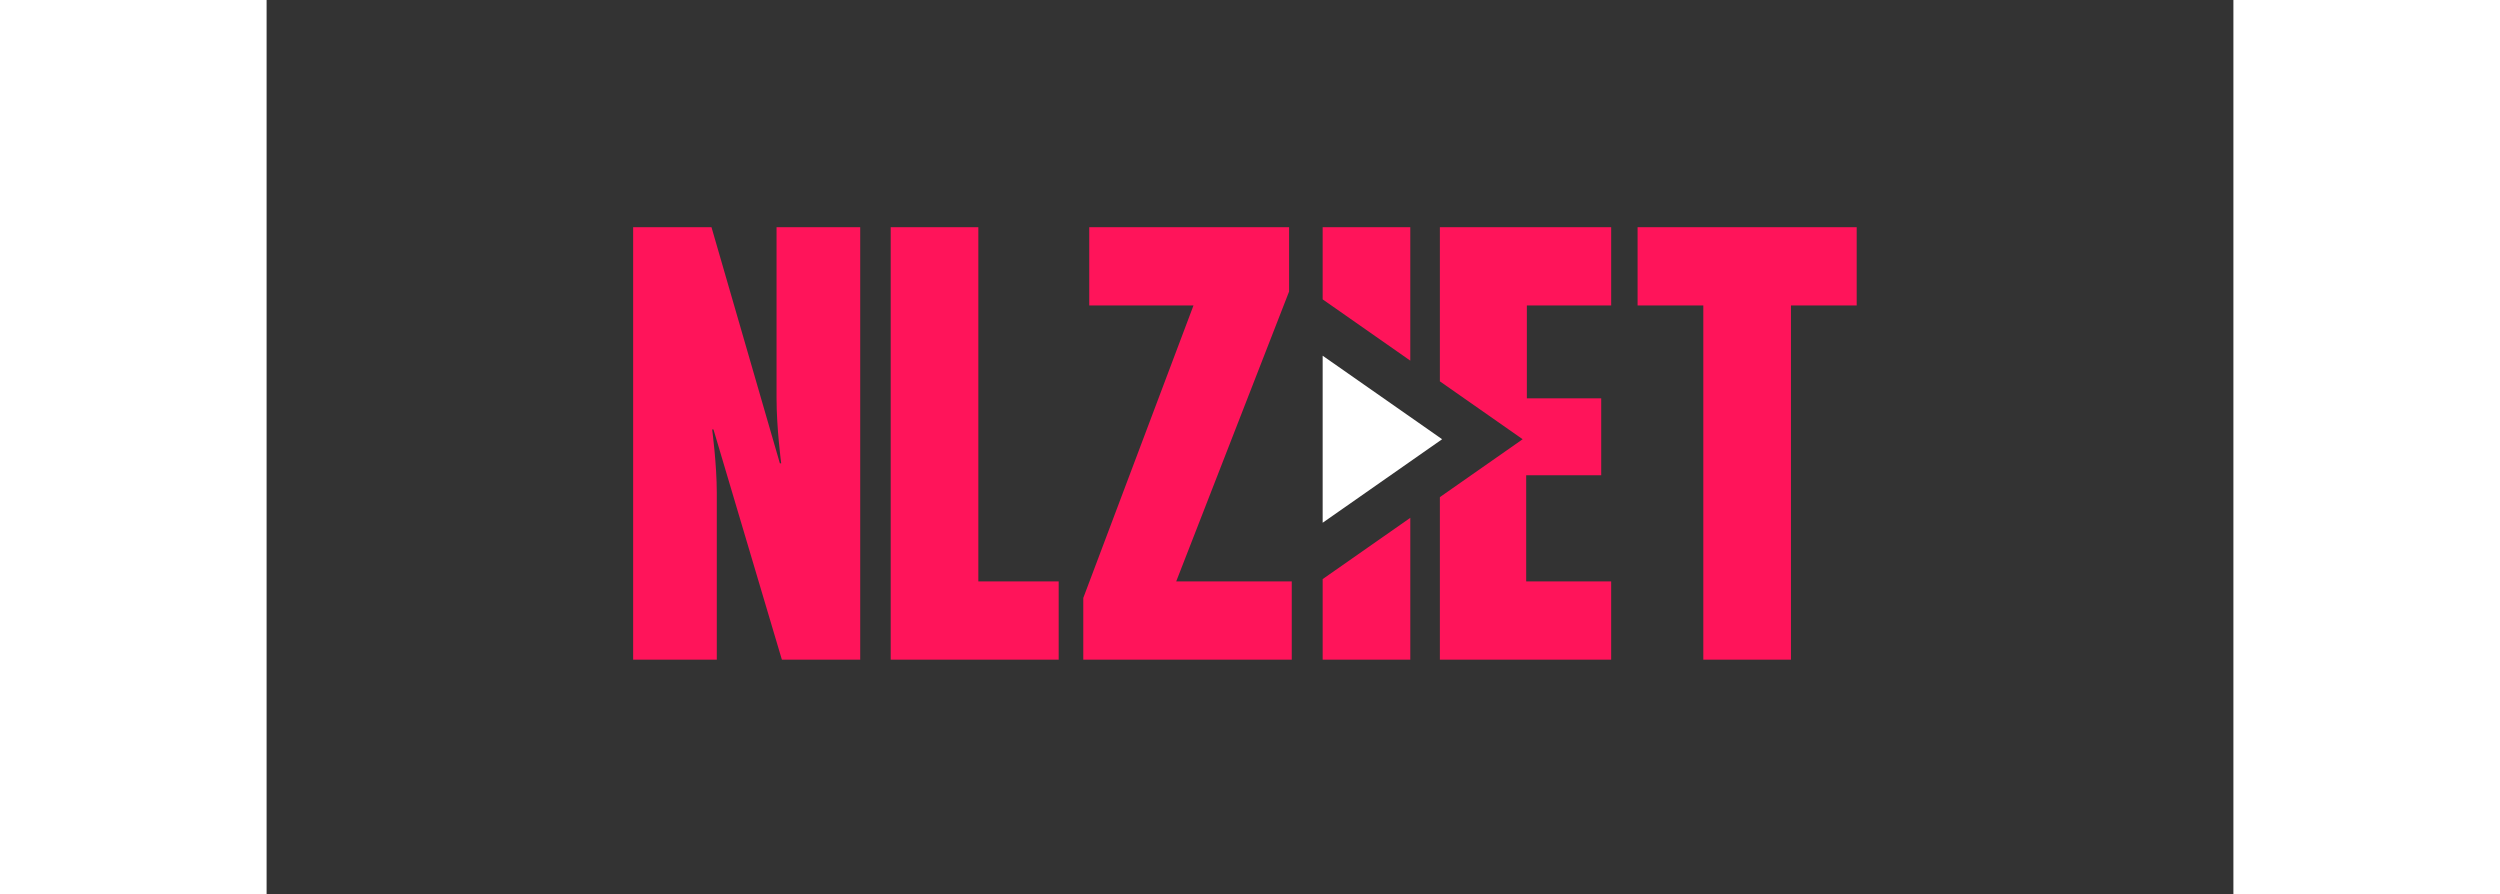
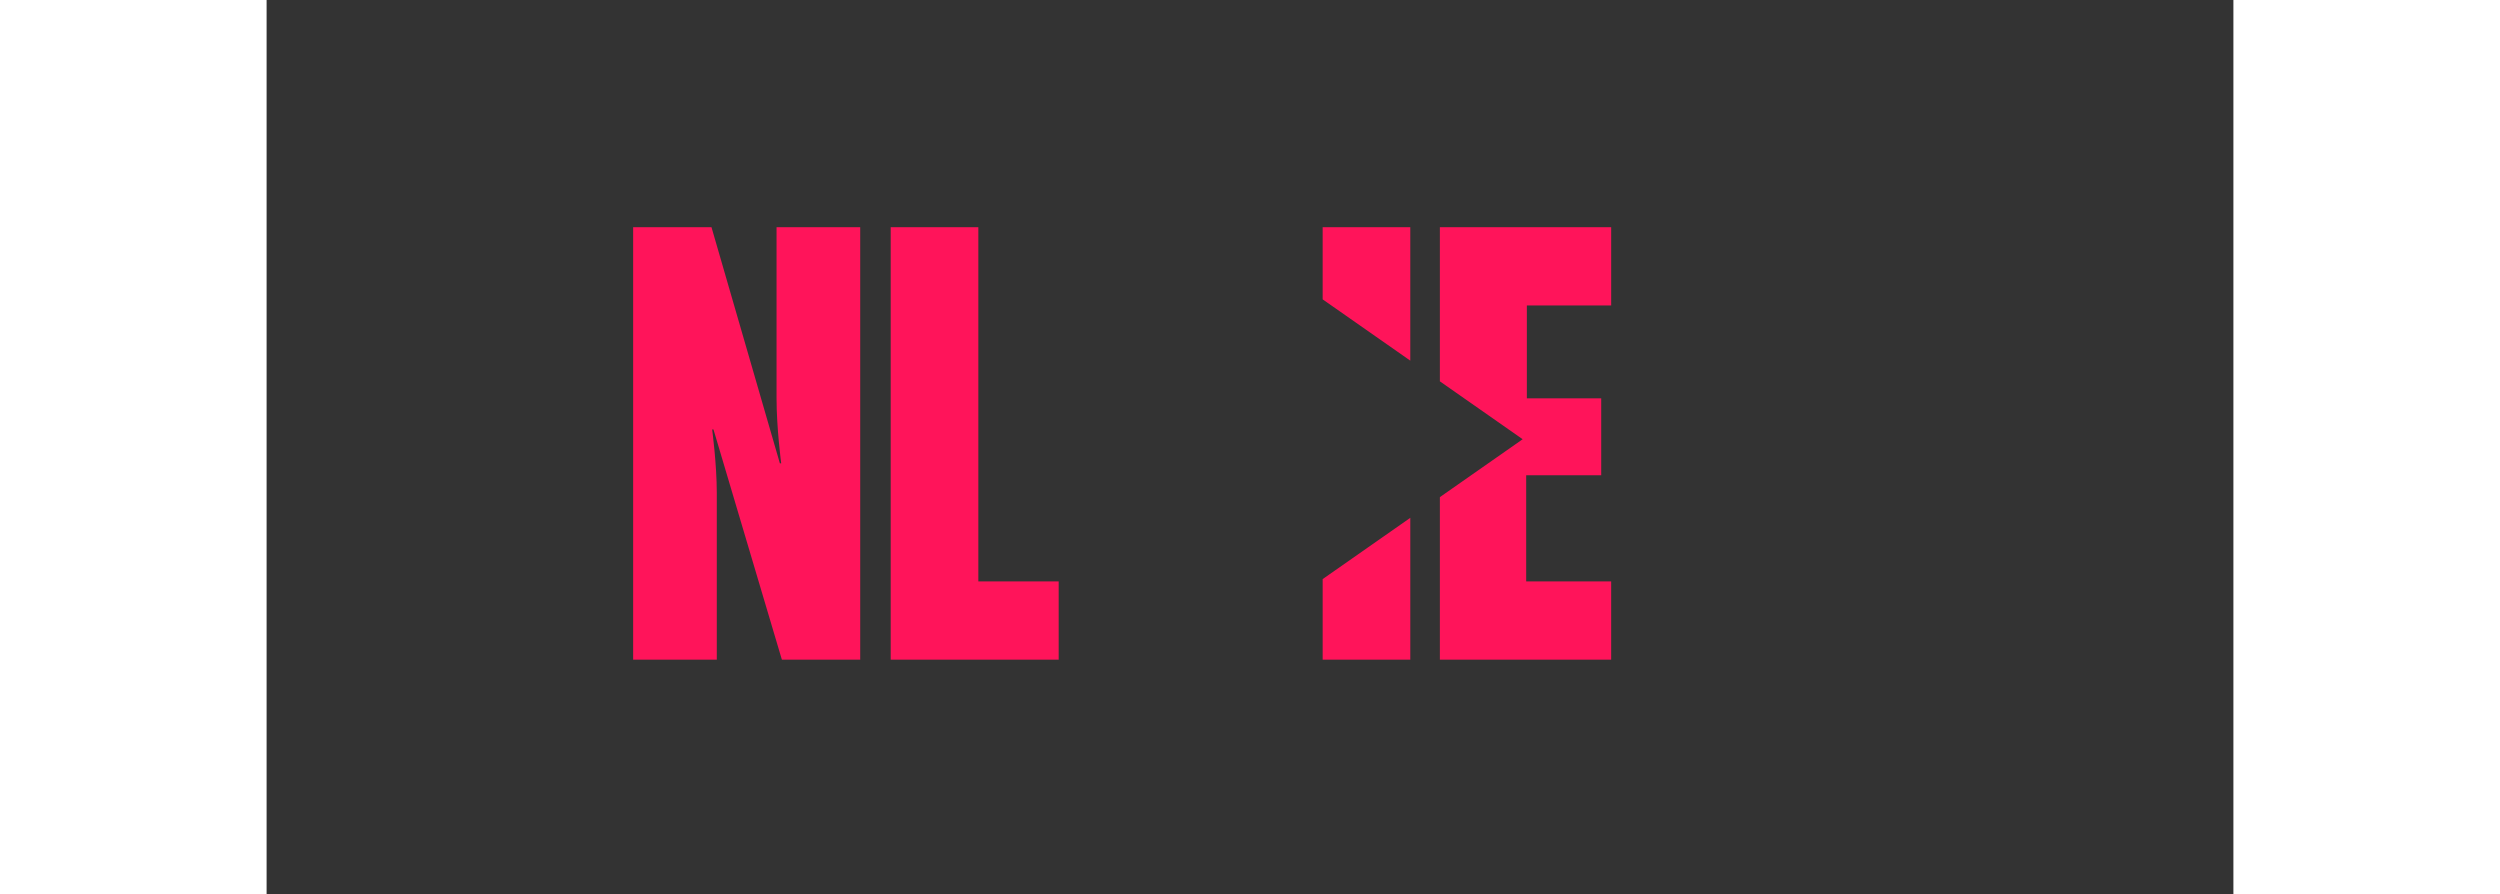
<svg xmlns="http://www.w3.org/2000/svg" height="894" width="2500" viewBox="-41 -25 220 100">
  <rect x="-41" y="-25" width="220" height="100" fill="#333333" stroke="none" />
  <g fill="none" fill-rule="evenodd">
-     <path d="M51.019.412v8.755h11.66L50.351 41.885v6.9h23.32v-8.754H60.747L73.373 7.609V.412zM112.354.412v8.755h7.352v39.618h9.804V9.167h7.352V.412z" fill="#ff145a" />
    <g fill="#ff145a">
      <path d="M16.636 48.785l-7.65-25.744h-.148s.52 3.858.52 7.122v18.622H0V.412h8.763l7.65 26.412h.148s-.52-3.932-.52-7.27V.412H25.4v48.373zM28.81 48.785V.412h9.803v39.619H47.6v8.754zM86.93 15.342V.412h-9.803v8.074zM77.127 39.776v9.01h9.804V32.92zM109.4 9.167V.412H90.239v17.243l9.26 6.476-9.26 6.476v18.178h19.16v-8.754h-9.505V28.16h8.392v-8.606h-8.318V9.167z" />
    </g>
-     <path d="M77.127 14.788L90.49 24.13l-13.362 9.343z" fill="#fff" />
    <path d="M-41-25h220V75H-41z" />
  </g>
</svg>